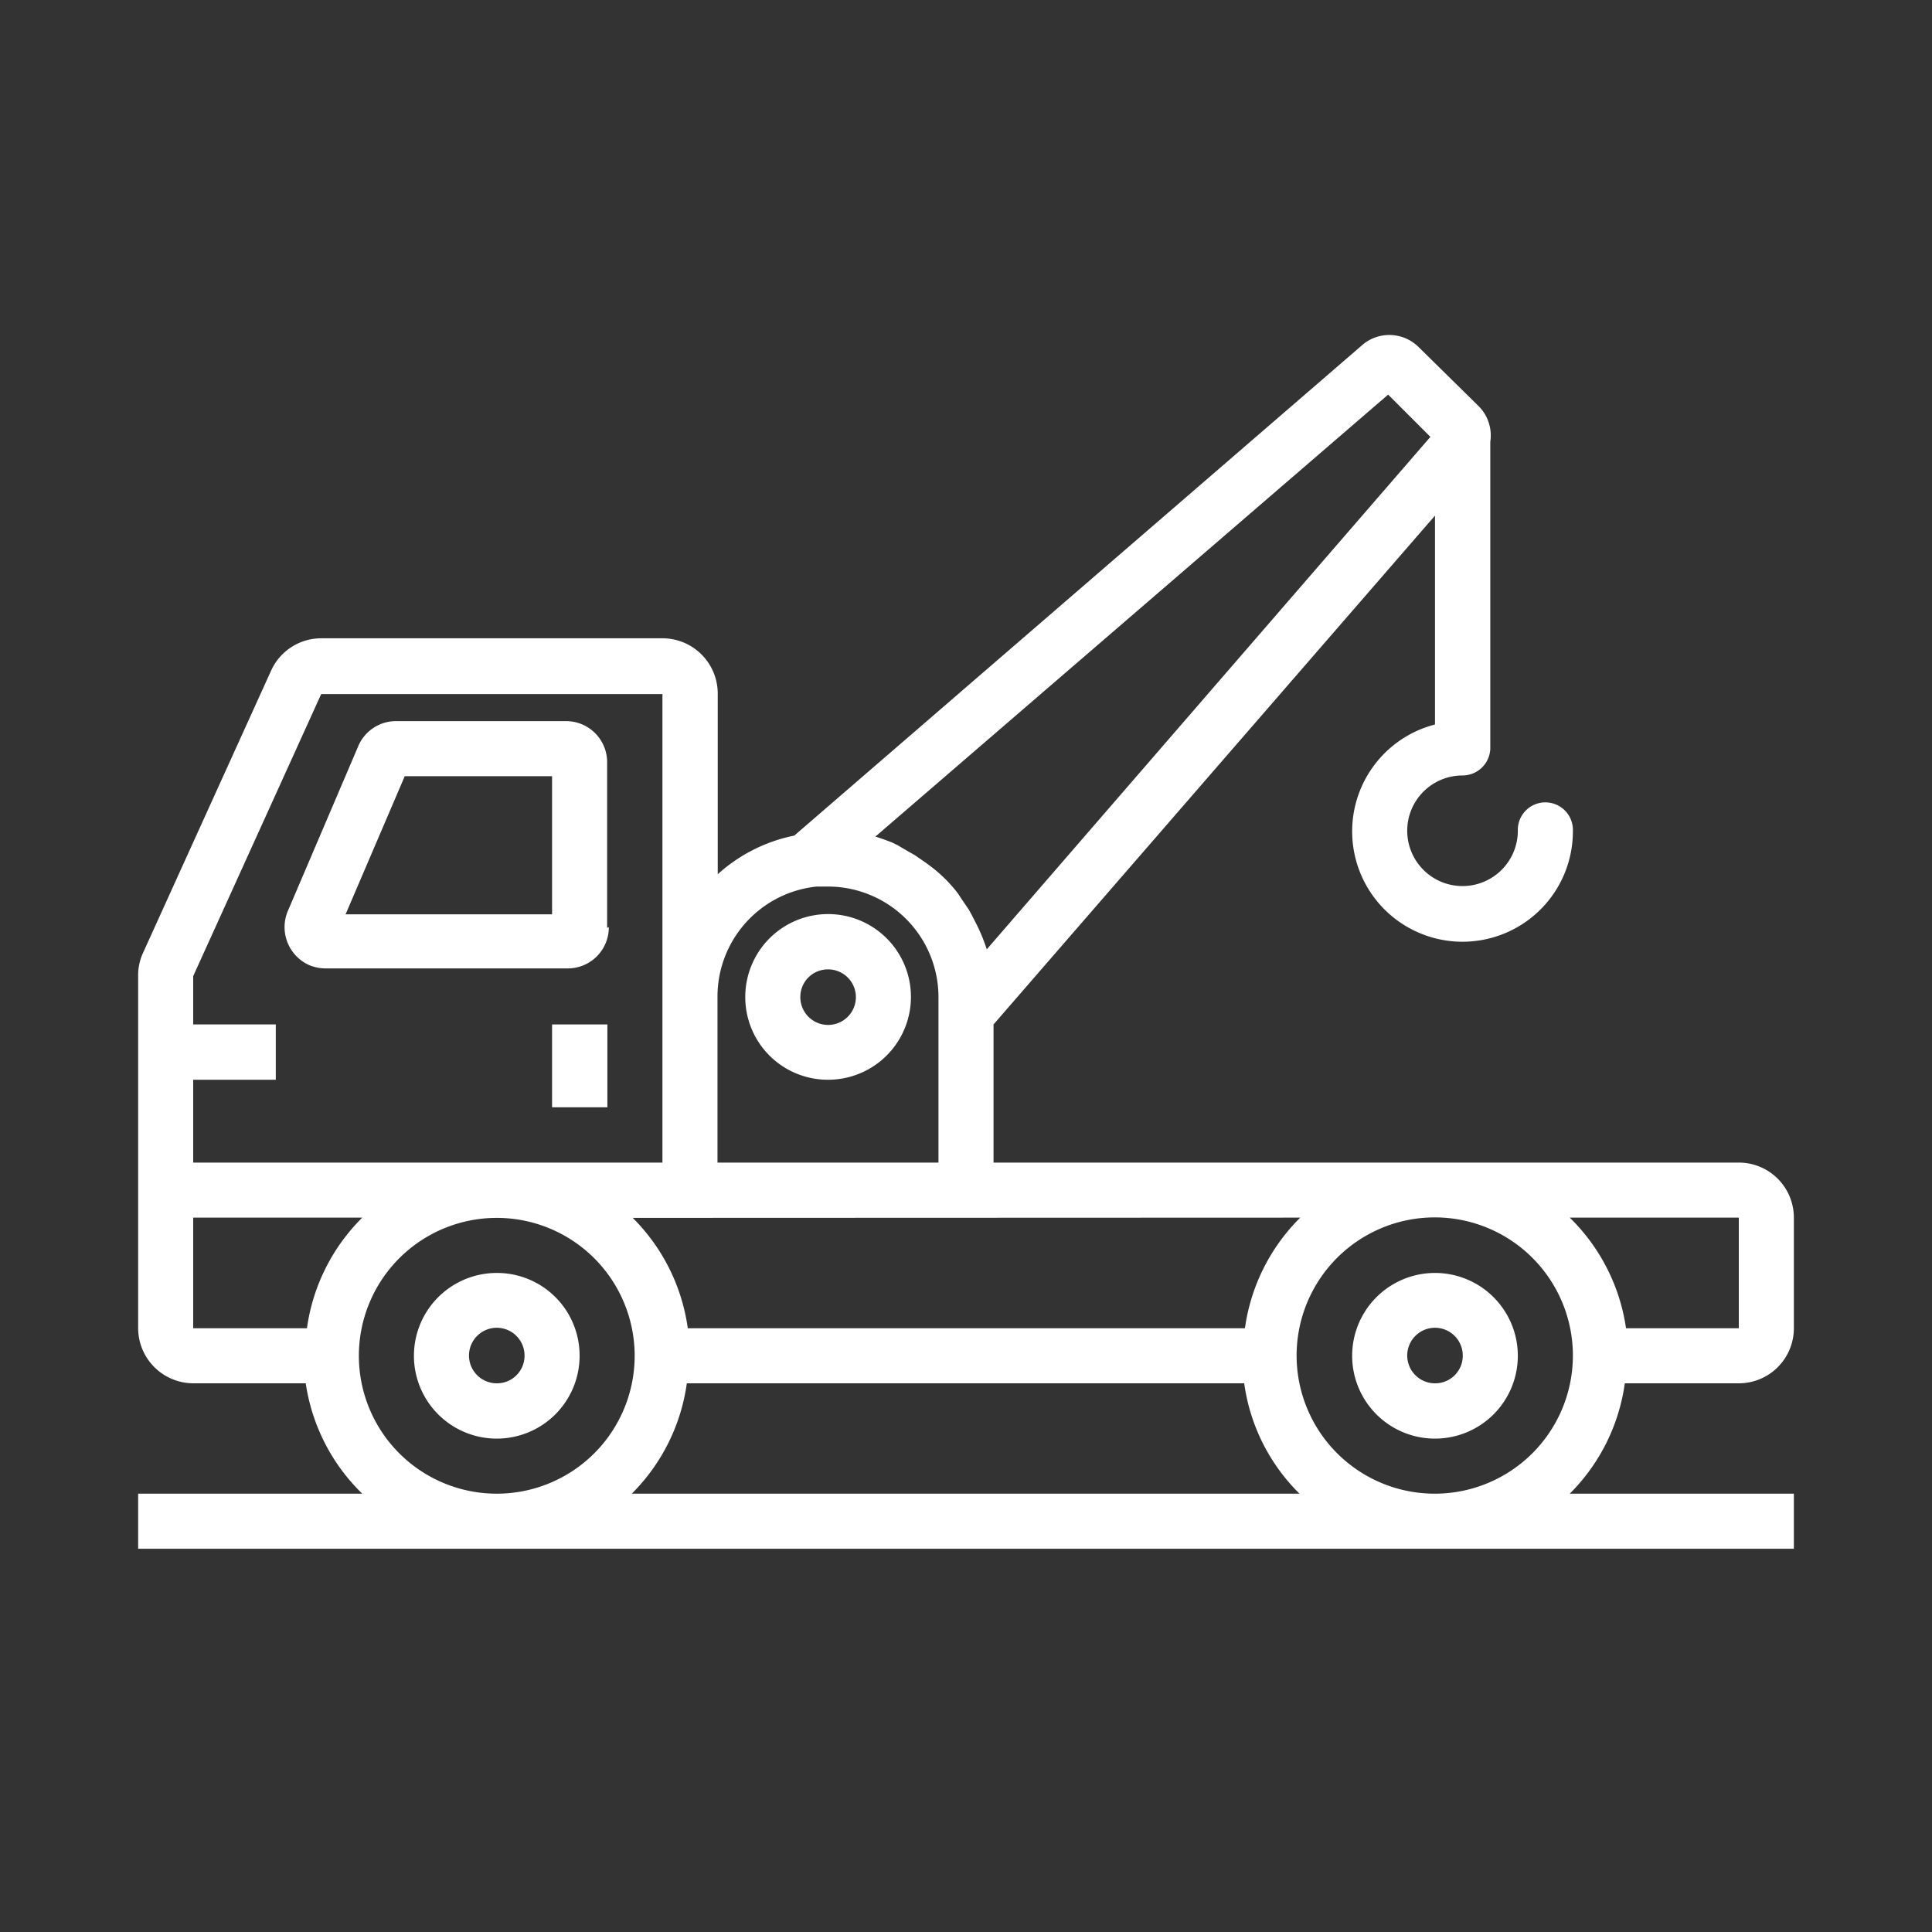
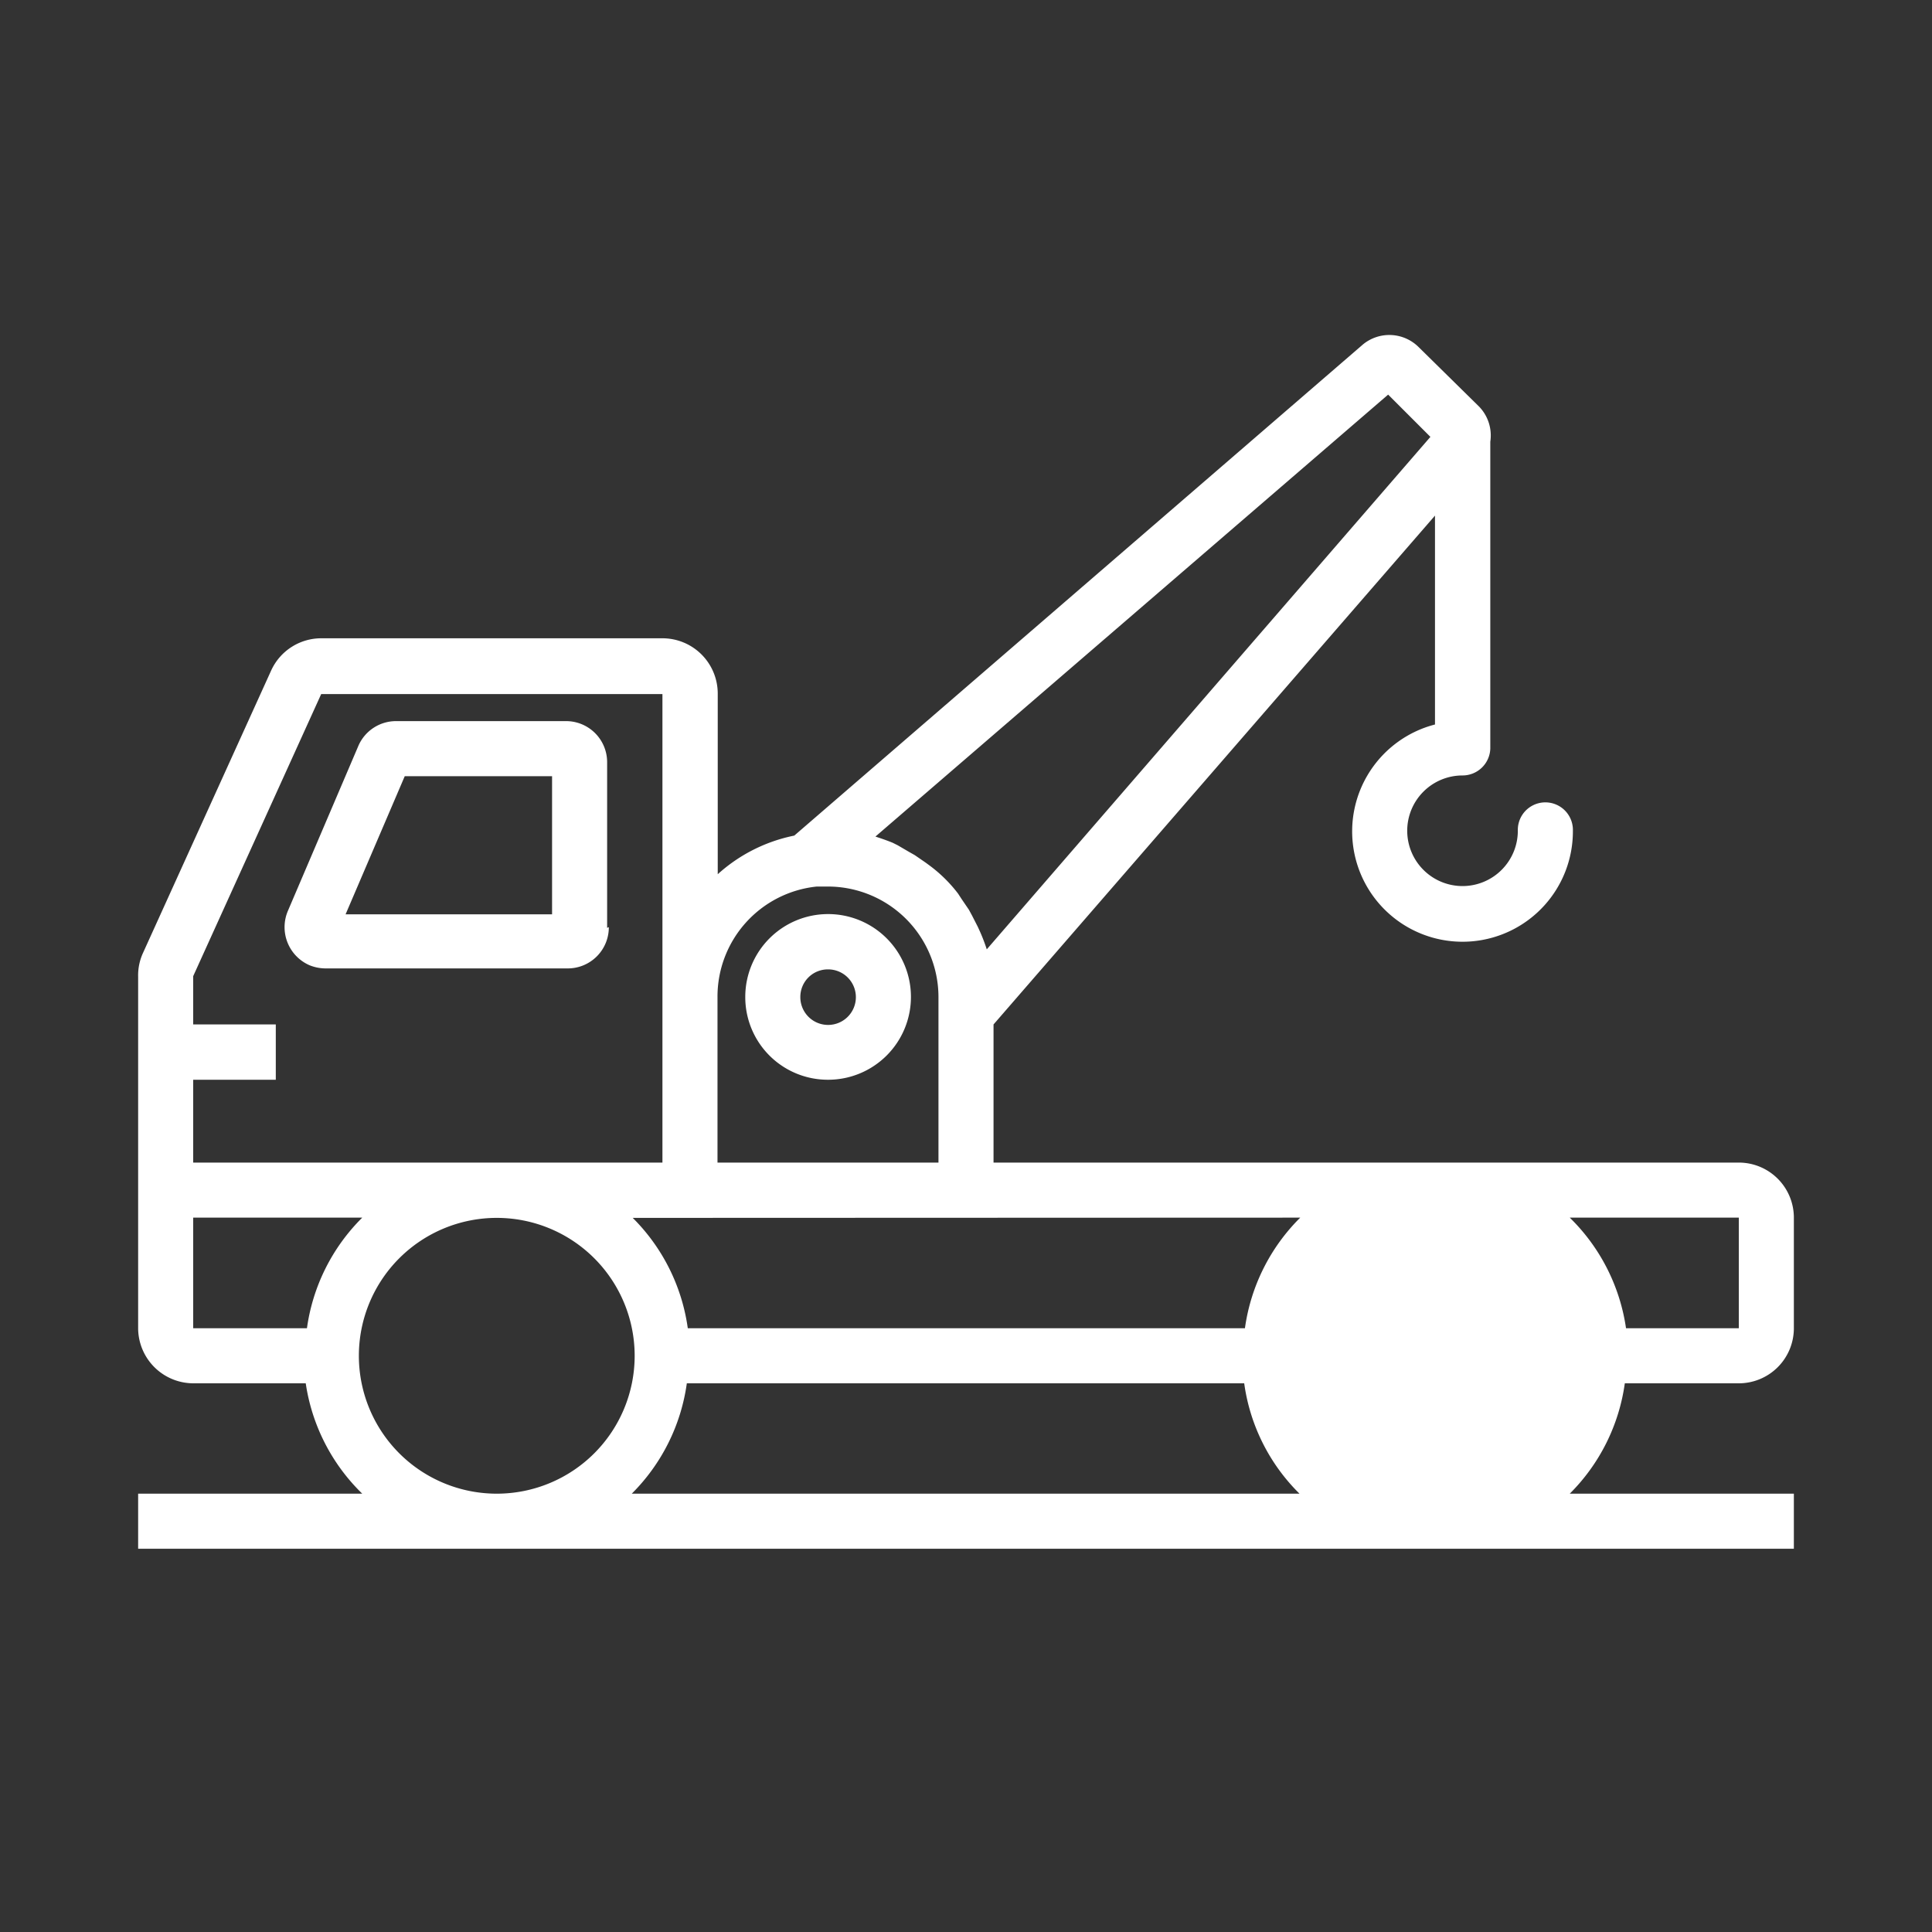
<svg xmlns="http://www.w3.org/2000/svg" viewBox="0 0 80 80">
  <rect x="0" y="0" width="80" height="80" fill="#333333" stroke="none" />
  <defs>
    <style>.cls-1{fill:none;}.cls-2{fill:#fff;}</style>
  </defs>
  <g id="Calque_2" data-name="Calque 2">
    <g id="Calque_1-2" data-name="Calque 1">
-       <rect class="cls-1" width="80" height="80" />
-     </g>
+       </g>
    <g id="Calque_2-2" data-name="Calque 2">
      <g id="Groupe_968" data-name="Groupe 968">
-         <path id="Tracé_110" data-name="Tracé 110" class="cls-2" d="M72,48.14H41.14V42.42L59.42,21.35V30a4.57,4.57,0,1,0,5.71,4.4,1.14,1.14,0,1,0-2.28-.07v.07a2.29,2.29,0,1,1-2.29-2.29h0A1.15,1.15,0,0,0,61.71,31h0V18.29a1.72,1.72,0,0,0-.46-1.45l-2.53-2.49a1.72,1.72,0,0,0-2.28-.09L32.89,34.6a6.69,6.69,0,0,0-3.17,1.6V28.71a2.29,2.29,0,0,0-2.29-2.28H13.31a2.28,2.28,0,0,0-2.08,1.33L5.93,39.44a2.23,2.23,0,0,0-.21,1V55A2.29,2.29,0,0,0,8,57.28h4.66A8,8,0,0,0,15,61.85H5.72v2.28H74.28V61.85H65a8,8,0,0,0,2.28-4.57H72A2.28,2.28,0,0,0,74.28,55h0V50.42A2.28,2.28,0,0,0,72,48.14ZM53.84,50.42A8,8,0,0,0,51.55,55H28.48a8,8,0,0,0-2.28-4.57Zm3.64-34.08,1.75,1.75L40.86,39.31h0a7.46,7.46,0,0,0-.27-.71l-.1-.22-.24-.47-.13-.24-.3-.44L39.67,37a5.91,5.91,0,0,0-1.15-1.14l-.19-.14-.45-.31-.23-.13L37.17,35l-.2-.1c-.24-.1-.48-.18-.72-.26h0ZM33.82,36.71h.47a4.58,4.58,0,0,1,4.57,4.57v6.86H29.71V41.28A4.58,4.58,0,0,1,33.82,36.71ZM8,44.71h3.42V42.42H8v-2l5.3-11.68H27.43V48.14H8Zm0,5.71h7A8,8,0,0,0,12.71,55H8Zm6.86,5.72a5.71,5.71,0,1,1,5.71,5.71,5.71,5.71,0,0,1-5.71-5.71h0Zm11.3,5.71a8,8,0,0,0,2.28-4.57H51.52a7.94,7.94,0,0,0,2.29,4.57Zm33.26,0a5.72,5.72,0,1,1,5.71-5.71,5.72,5.72,0,0,1-5.71,5.71h0ZM72,55H67.33A8,8,0,0,0,65,50.42H72Z" />
+         <path id="Tracé_110" data-name="Tracé 110" class="cls-2" d="M72,48.14H41.14V42.42L59.42,21.35V30a4.57,4.57,0,1,0,5.71,4.4,1.14,1.14,0,1,0-2.28-.07v.07a2.29,2.29,0,1,1-2.29-2.29h0A1.15,1.15,0,0,0,61.71,31h0V18.29a1.72,1.72,0,0,0-.46-1.45l-2.53-2.49a1.72,1.72,0,0,0-2.28-.09L32.89,34.6a6.69,6.69,0,0,0-3.17,1.6V28.71a2.29,2.29,0,0,0-2.29-2.28H13.31a2.28,2.28,0,0,0-2.08,1.33L5.93,39.44a2.23,2.23,0,0,0-.21,1V55A2.29,2.29,0,0,0,8,57.28h4.66A8,8,0,0,0,15,61.85H5.72v2.28H74.28V61.85H65a8,8,0,0,0,2.28-4.57H72A2.28,2.28,0,0,0,74.28,55h0V50.42A2.28,2.28,0,0,0,72,48.14ZM53.84,50.42A8,8,0,0,0,51.55,55H28.48a8,8,0,0,0-2.28-4.57Zm3.64-34.08,1.75,1.75L40.86,39.31h0a7.46,7.46,0,0,0-.27-.71l-.1-.22-.24-.47-.13-.24-.3-.44L39.67,37a5.91,5.91,0,0,0-1.15-1.14l-.19-.14-.45-.31-.23-.13L37.17,35l-.2-.1c-.24-.1-.48-.18-.72-.26h0ZM33.82,36.71h.47a4.58,4.58,0,0,1,4.57,4.57v6.86H29.71V41.28A4.58,4.58,0,0,1,33.82,36.71ZM8,44.71h3.42V42.42H8v-2l5.3-11.68H27.43V48.14H8Zm0,5.71h7A8,8,0,0,0,12.71,55H8Zm6.86,5.72a5.71,5.71,0,1,1,5.71,5.71,5.71,5.71,0,0,1-5.71-5.71h0Zm11.3,5.71a8,8,0,0,0,2.28-4.57H51.52a7.94,7.94,0,0,0,2.29,4.57m33.26,0a5.72,5.72,0,1,1,5.71-5.71,5.72,5.72,0,0,1-5.71,5.71h0ZM72,55H67.33A8,8,0,0,0,65,50.42H72Z" />
        <path id="Tracé_111" data-name="Tracé 111" class="cls-2" d="M25.14,38.42V31.57a1.7,1.7,0,0,0-1.71-1.71h-7a1.7,1.7,0,0,0-1.58,1l-2.93,6.86a1.72,1.72,0,0,0,.9,2.25,1.79,1.79,0,0,0,.68.13h10a1.7,1.7,0,0,0,1.71-1.71Zm-2.28-.56H14.31l2.45-5.72h6.1Z" />
-         <rect id="Rectangle_300" data-name="Rectangle 300" class="cls-2" x="22.86" y="42.42" width="2.29" height="3.43" />
-         <path id="Tracé_112" data-name="Tracé 112" class="cls-2" d="M20.57,52.71A3.43,3.43,0,1,0,24,56.14a3.42,3.42,0,0,0-3.43-3.43Zm0,4.57a1.15,1.15,0,1,1,1.15-1.15,1.14,1.14,0,0,1-1.15,1.15Z" />
-         <path id="Tracé_113" data-name="Tracé 113" class="cls-2" d="M59.42,52.71a3.43,3.43,0,1,0,3.43,3.43,3.43,3.43,0,0,0-3.43-3.43Zm0,4.57a1.15,1.15,0,1,1,1.15-1.15,1.14,1.14,0,0,1-1.15,1.15Z" />
        <path id="Tracé_114" data-name="Tracé 114" class="cls-2" d="M34.29,44.71a3.43,3.43,0,1,0-3.43-3.43h0A3.42,3.42,0,0,0,34.29,44.71Zm0-4.57a1.15,1.15,0,1,1-1.15,1.14h0a1.14,1.14,0,0,1,1.14-1.14Z" />
      </g>
    </g>
  </g>
</svg>